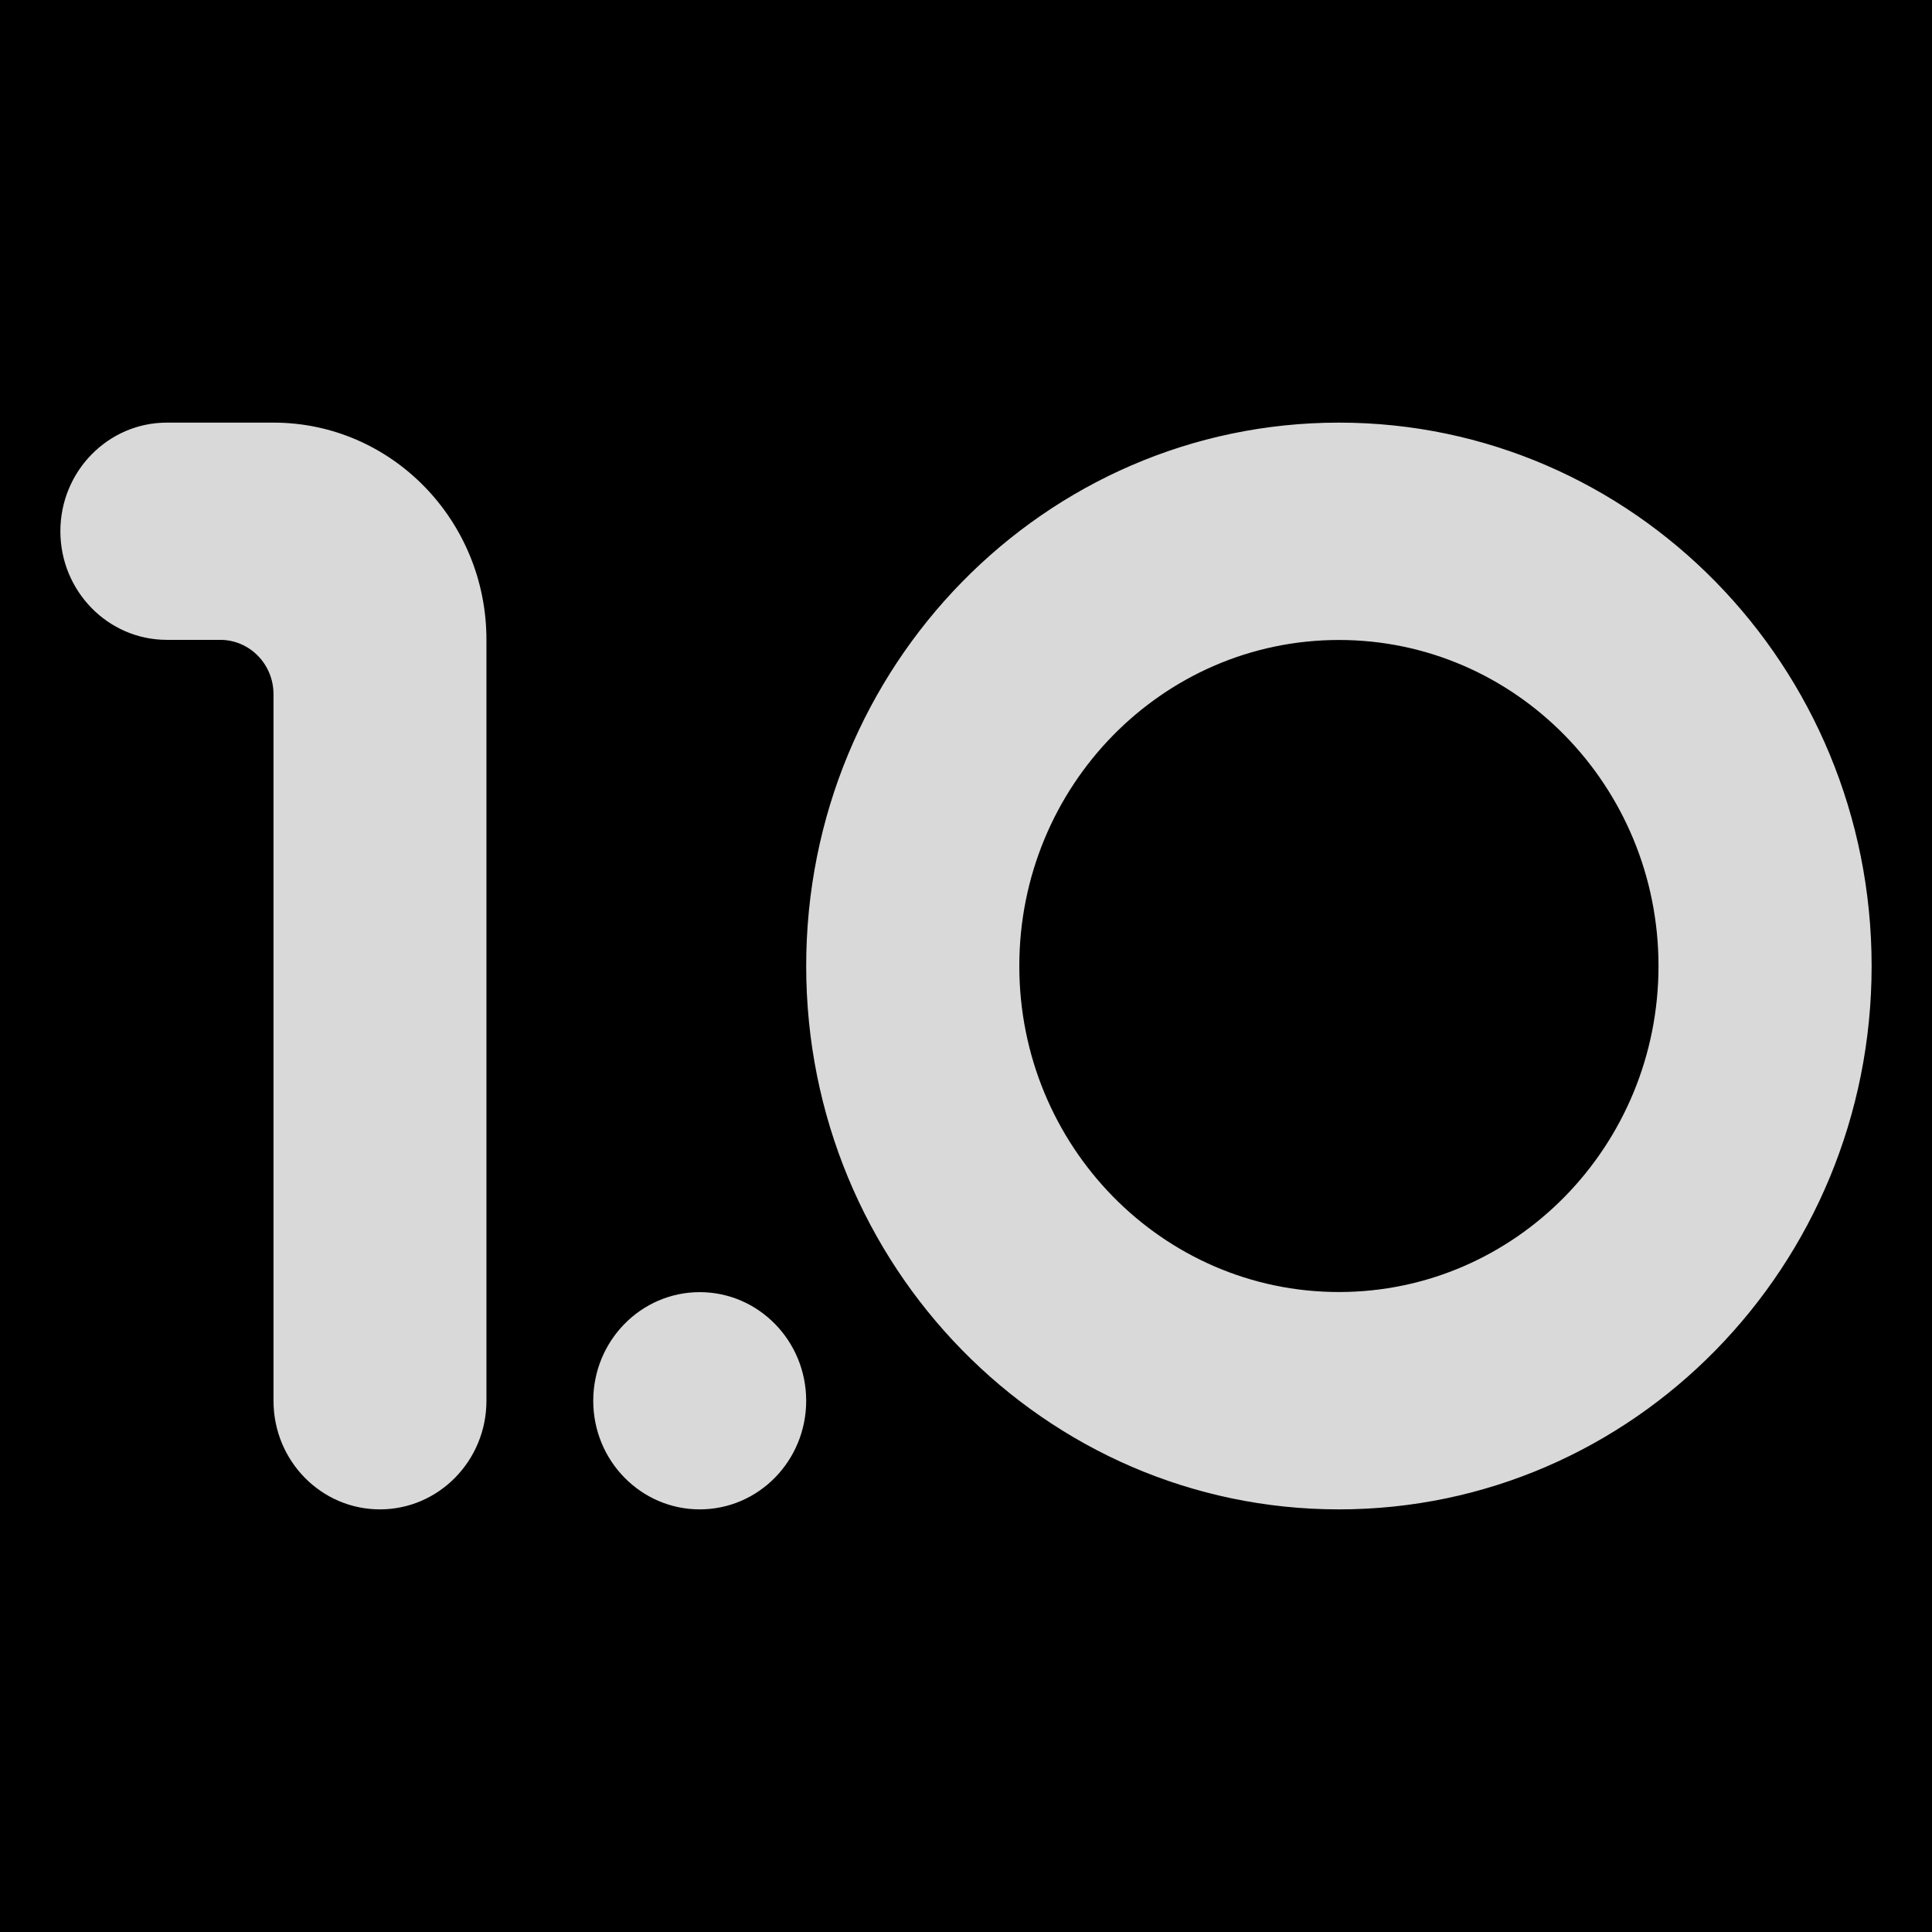
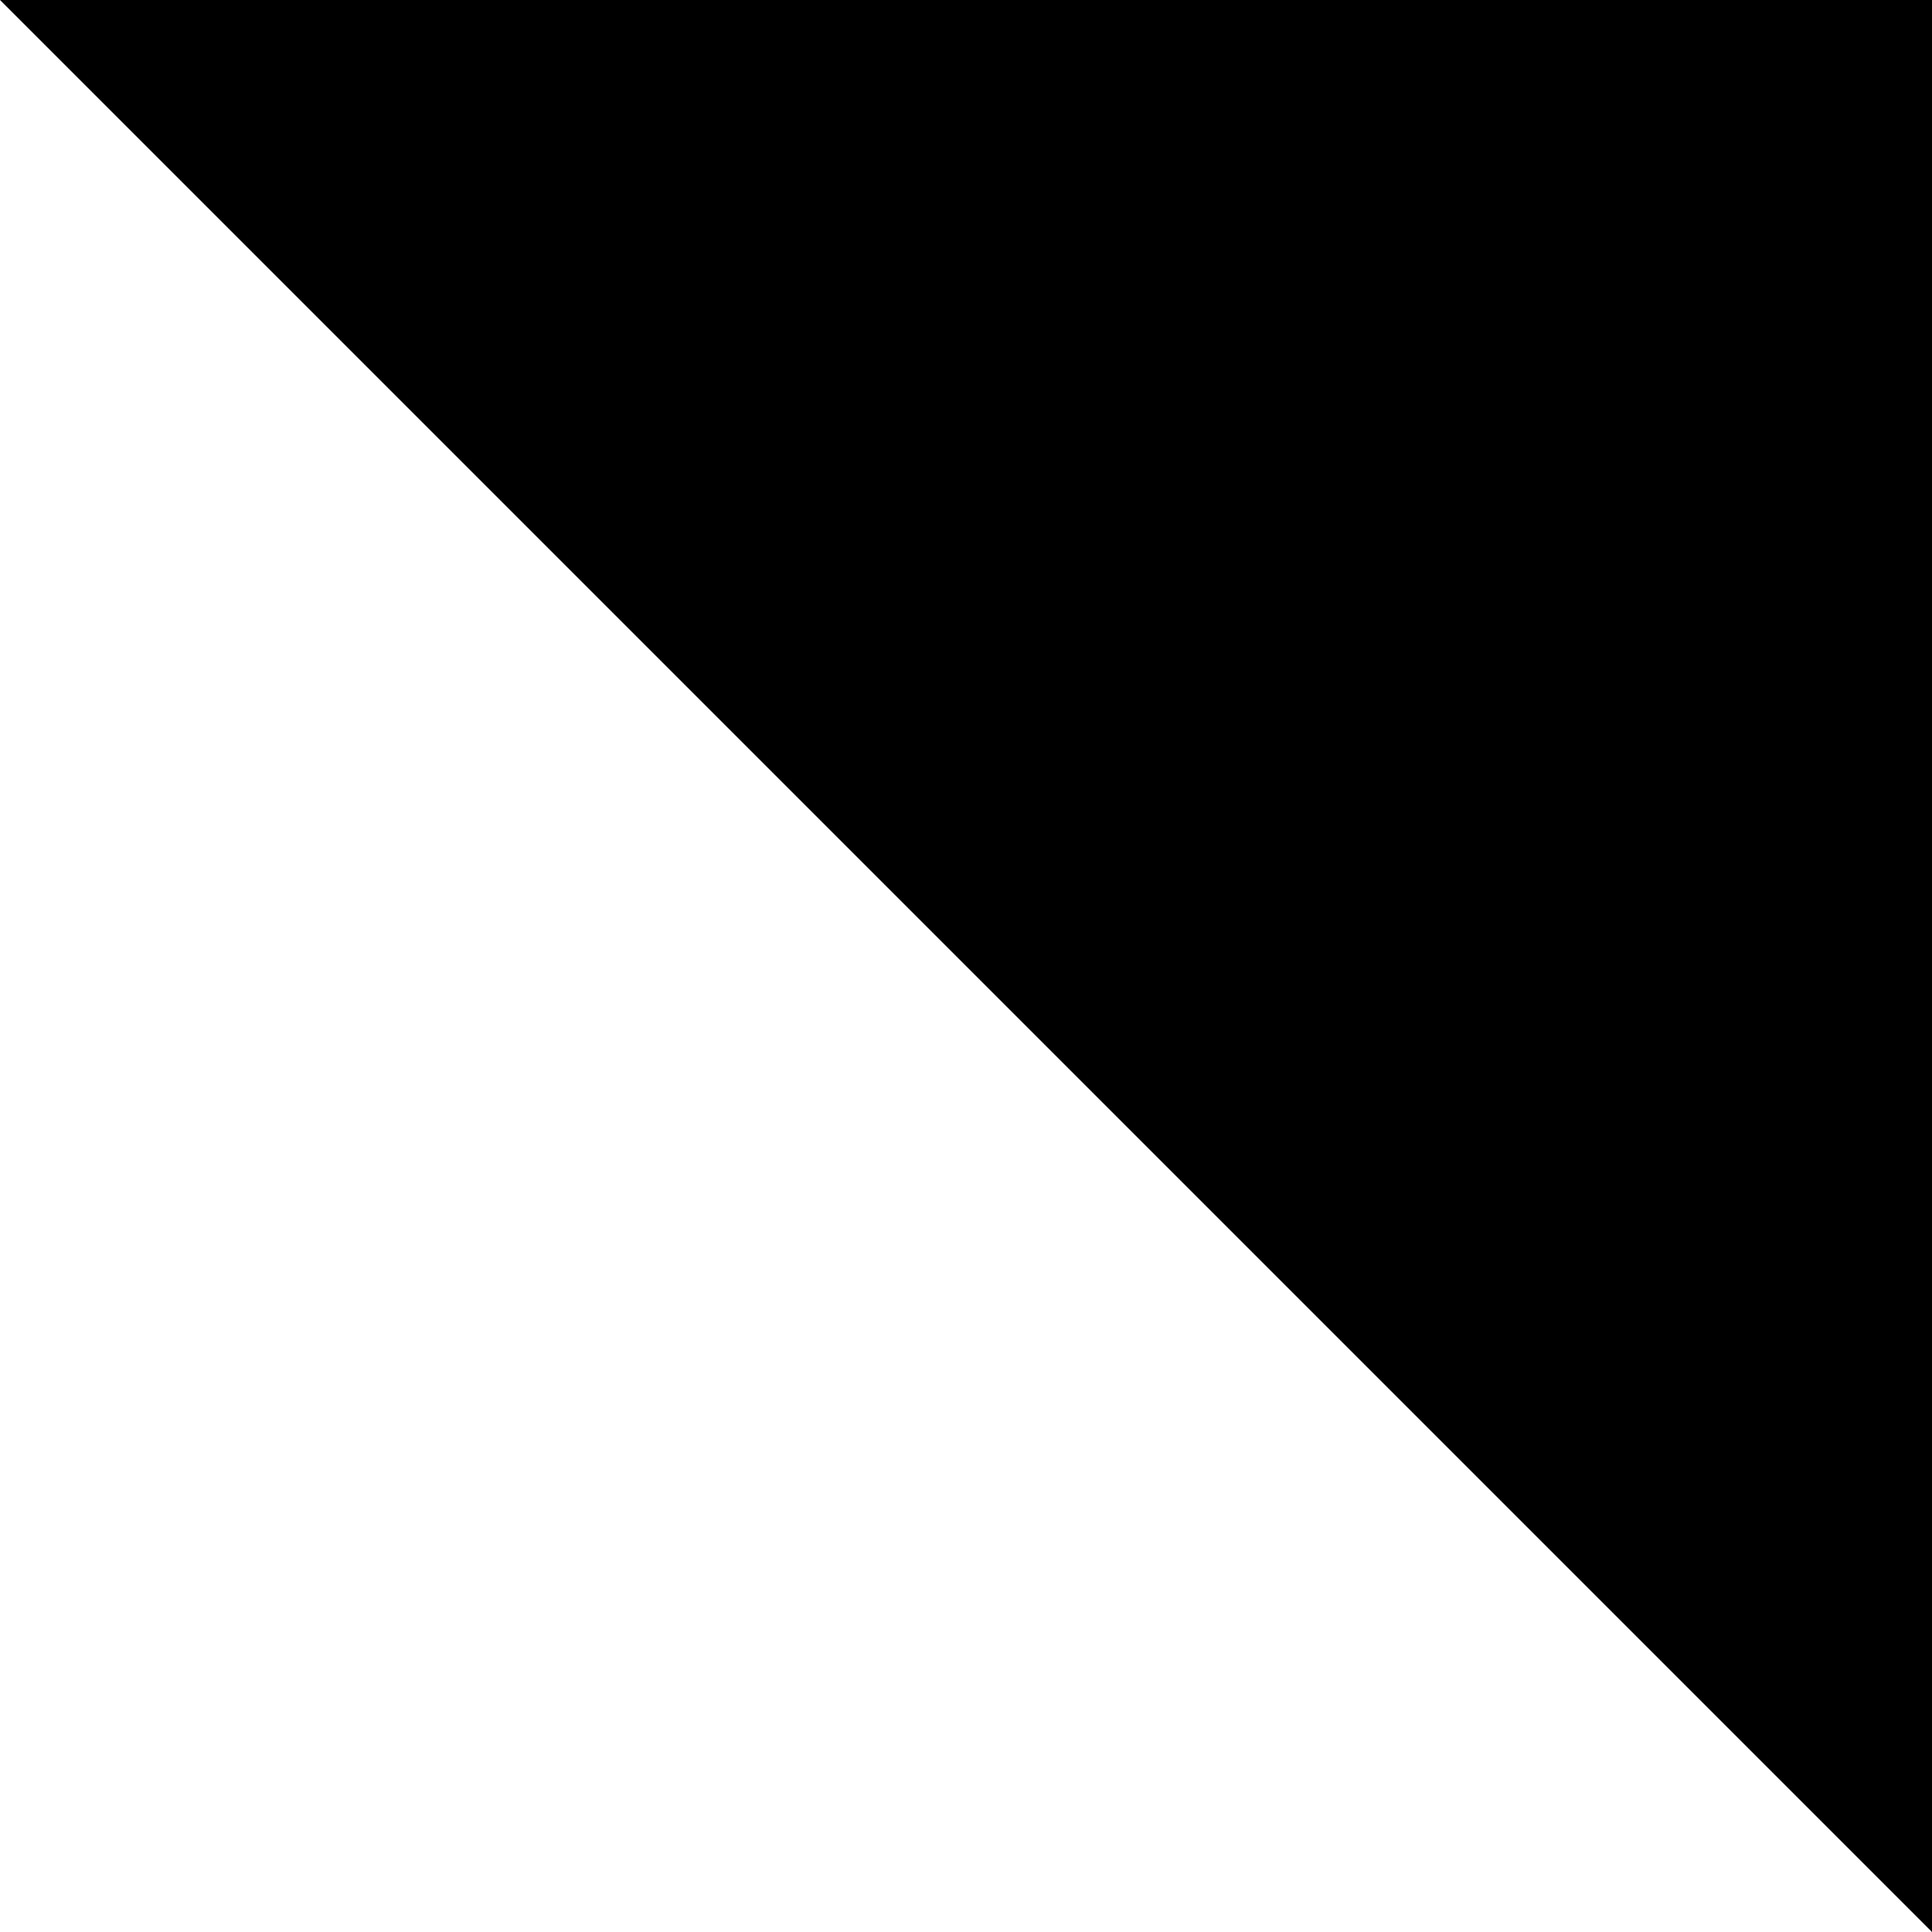
<svg xmlns="http://www.w3.org/2000/svg" width="32" height="32" fill="none">
-   <path fill="#000" d="M0 0h32v32H0z" />
-   <path fill="#D9D9D9" d="M11.59 25c.974 0 1.763-.805 1.763-1.799 0-.993-.79-1.799-1.763-1.799-.974 0-1.764.806-1.764 1.8 0 .993.79 1.798 1.764 1.798zM4.53 7H2.763C1.791 7 1 7.806 1 8.799c0 .992.79 1.799 1.763 1.799h.884c.488 0 .883.403.883.9v11.703c0 .996.79 1.799 1.763 1.799.973 0 1.764-.806 1.764-1.799v-12.6C8.06 8.613 6.479 7 4.53 7zm17.647 0c-4.874 0-8.824 4.03-8.824 9s3.95 9 8.824 9C27.05 25 31 20.97 31 16s-3.95-9-8.823-9zm0 14.4c-2.925 0-5.294-2.42-5.294-5.4 0-2.98 2.369-5.4 5.294-5.4 2.924 0 5.293 2.42 5.293 5.4 0 2.98-2.369 5.4-5.293 5.4z" />
+   <path fill="#000" d="M0 0h32v32z" />
</svg>